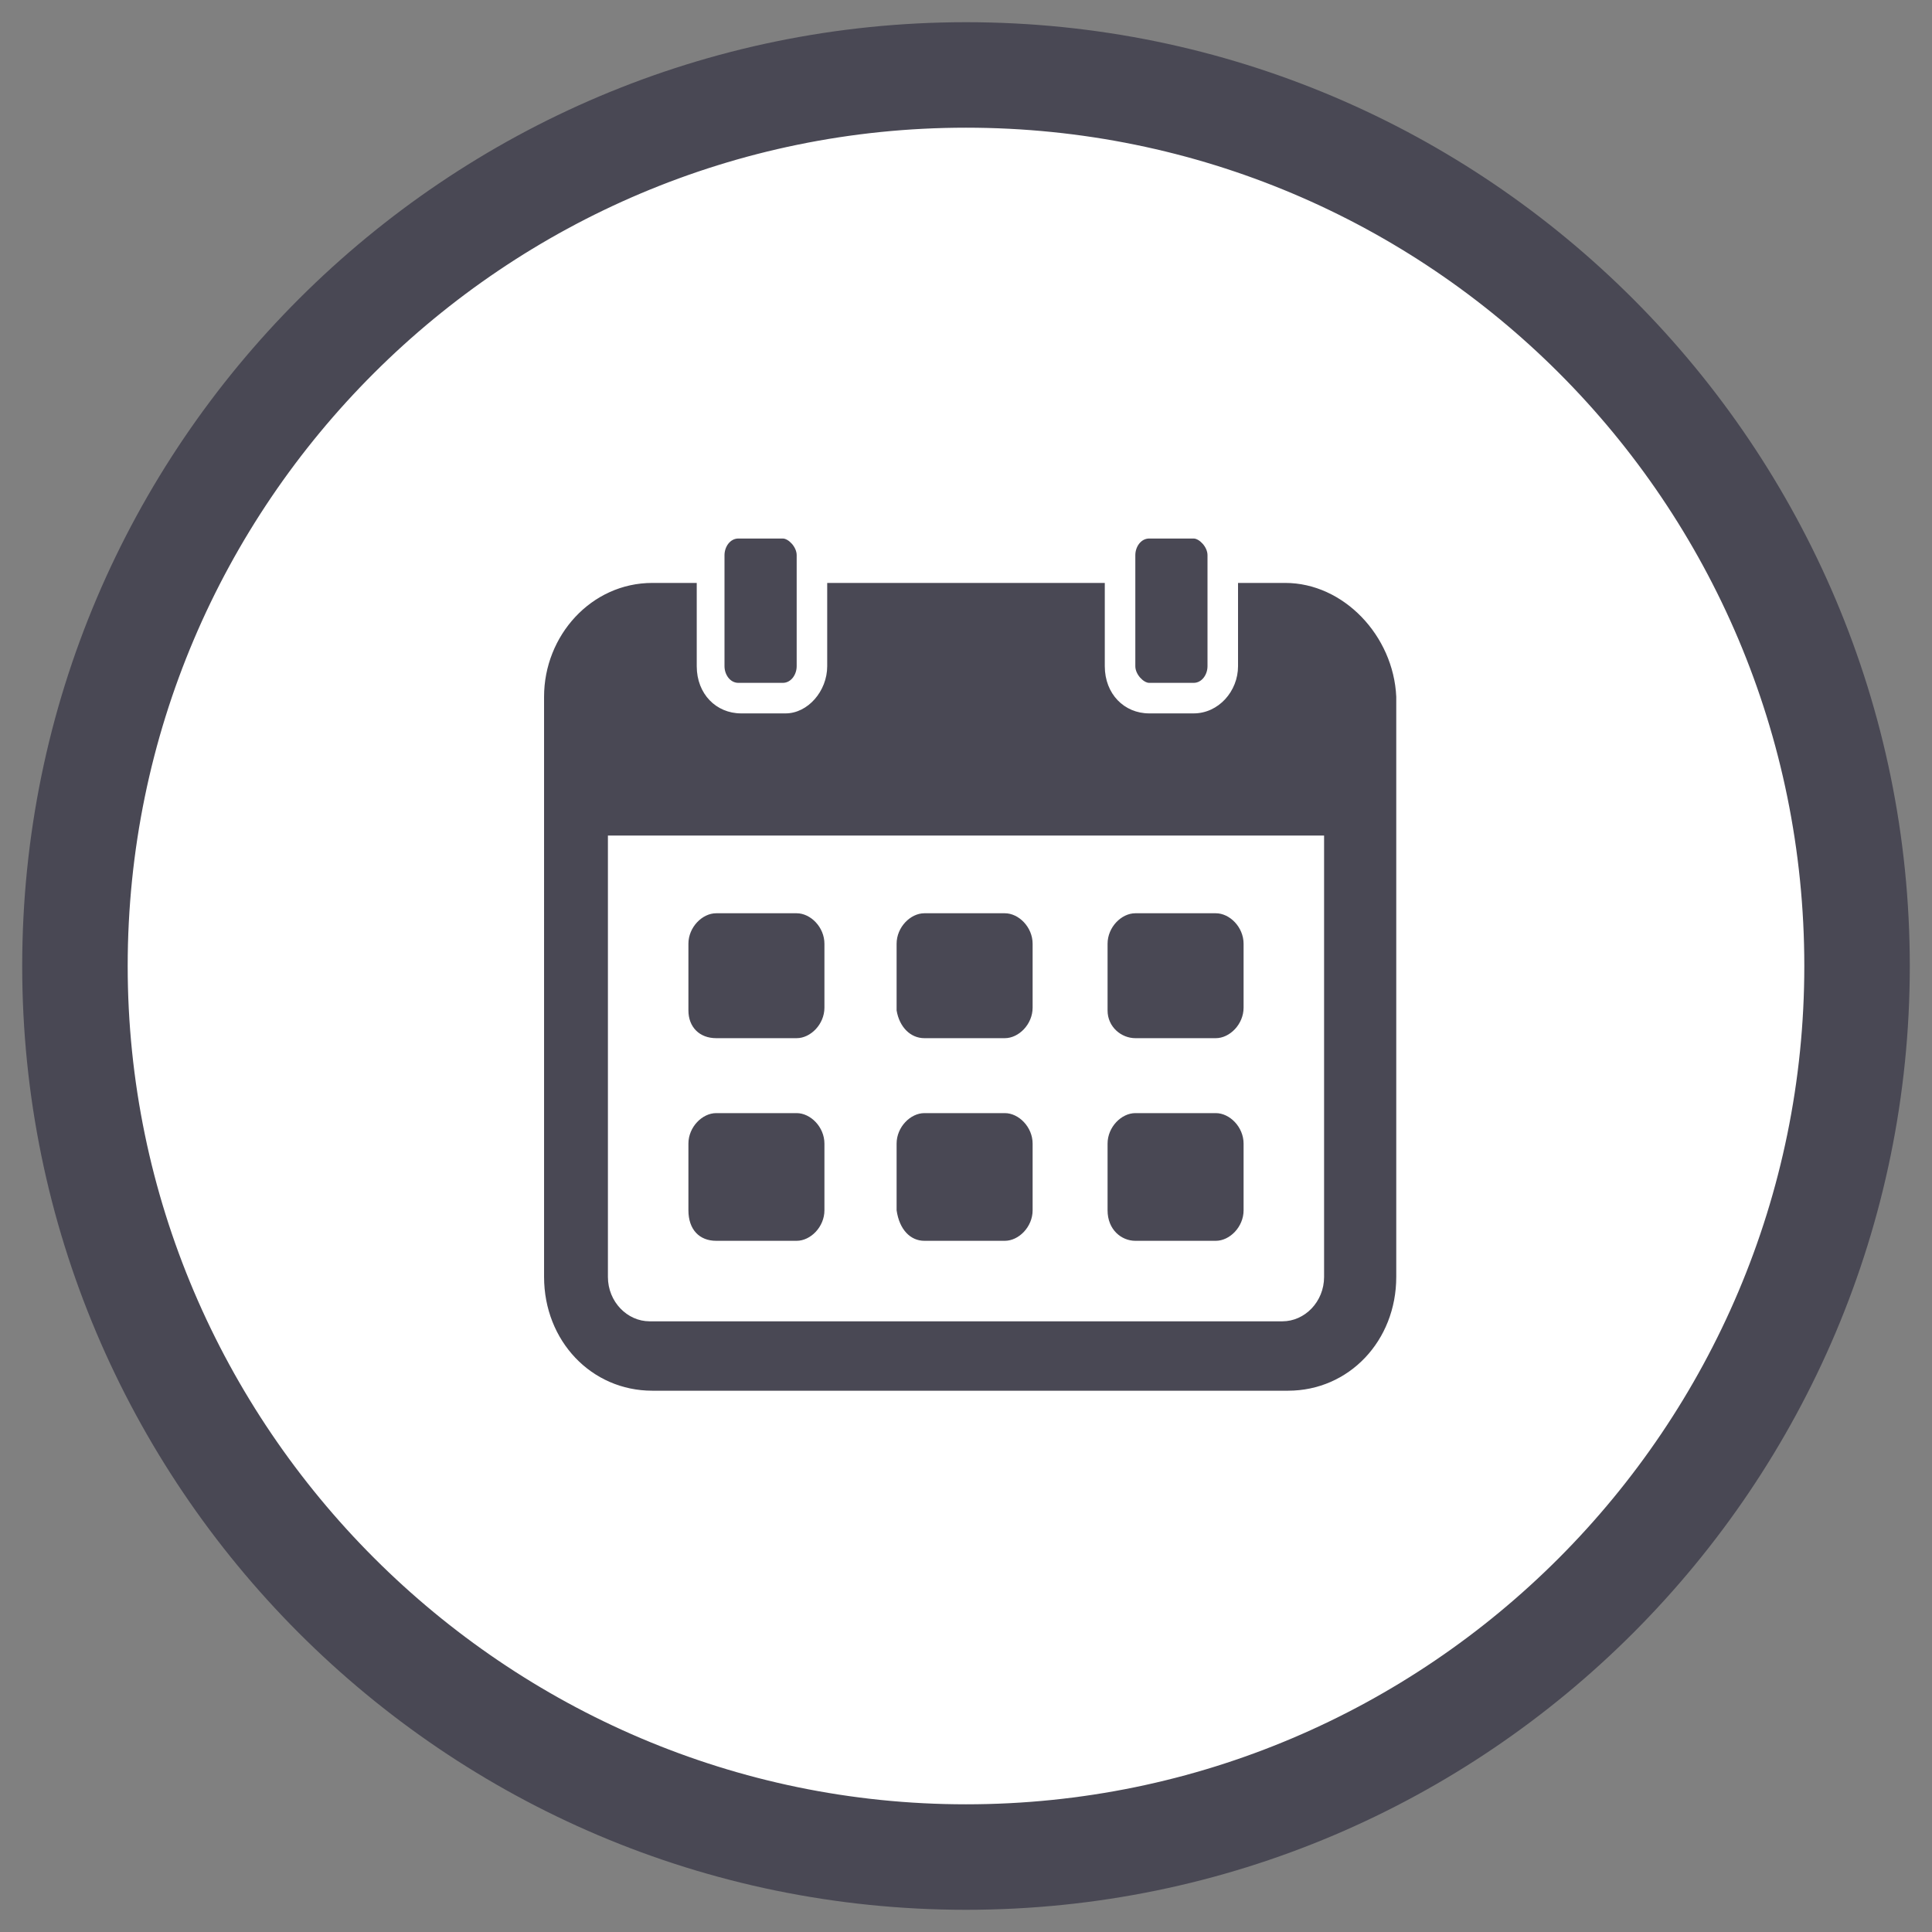
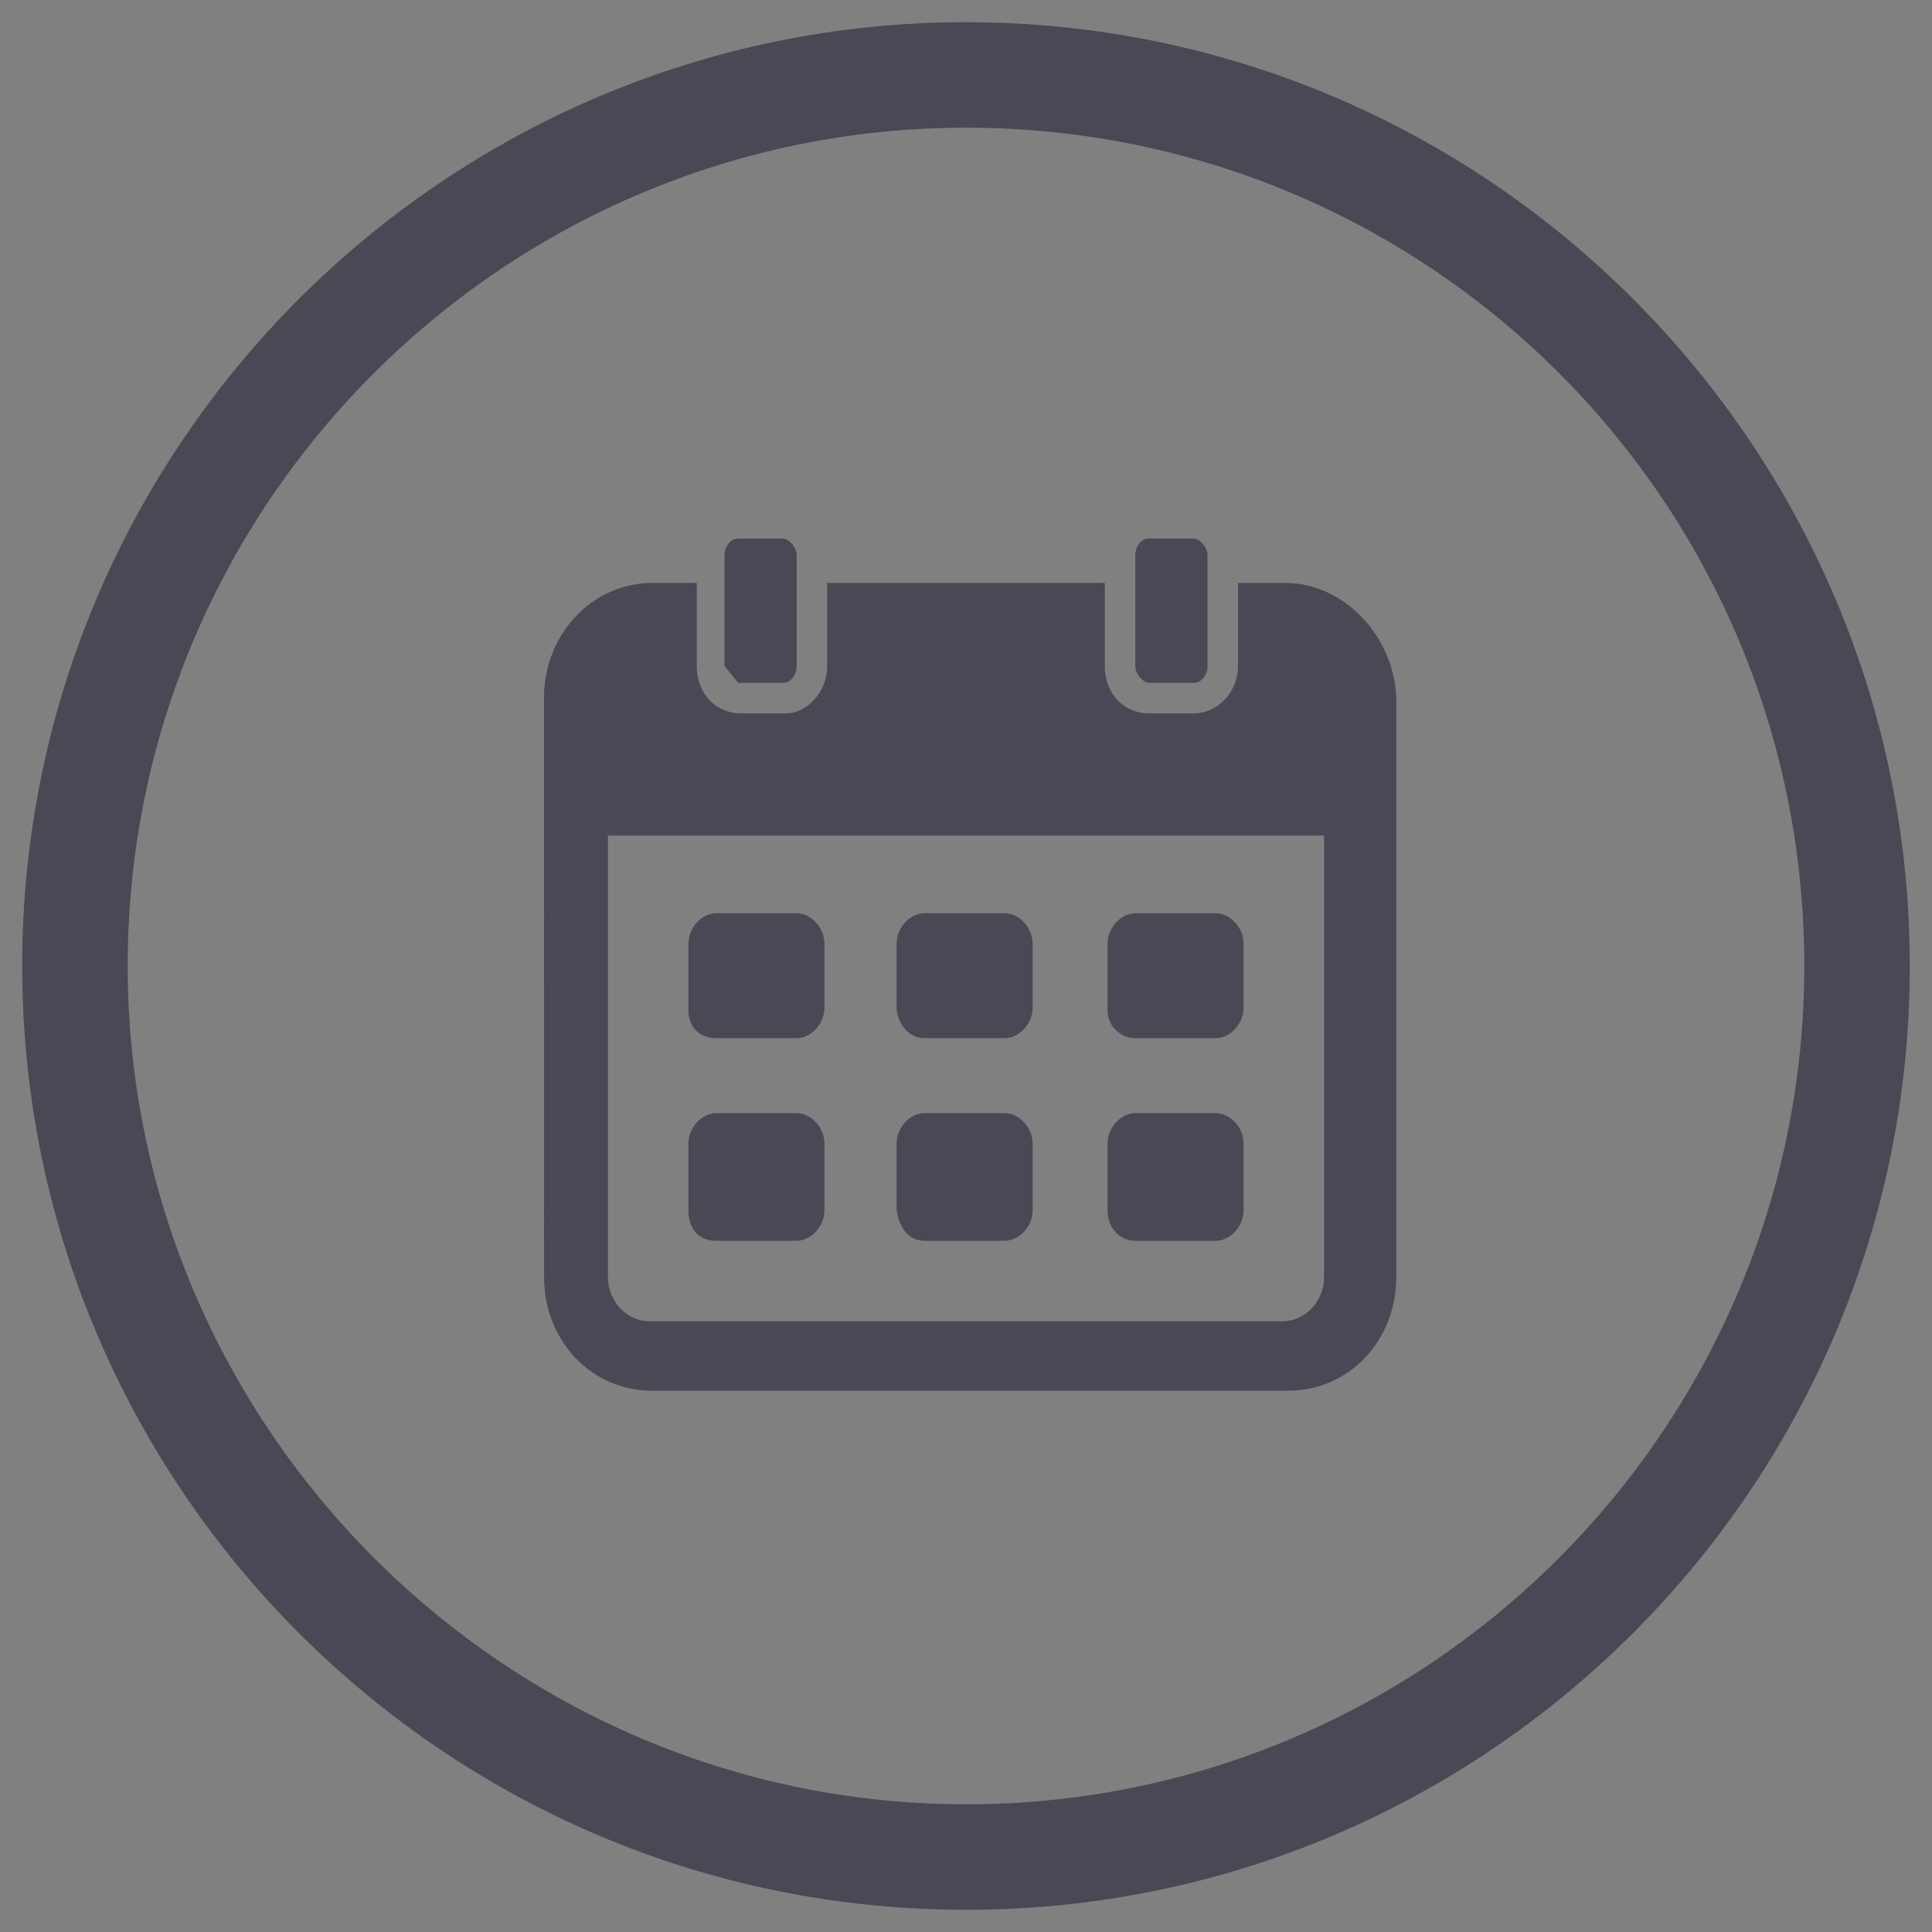
<svg xmlns="http://www.w3.org/2000/svg" version="1.1" id="Layer_1" x="0px" y="0px" viewBox="0 0 69.6 69.6" style="enable-background:new 0 0 69.6 69.6;" xml:space="preserve">
  <rect x="0" y="0" width="69.6" height="69.6" fill="#808080" stroke="none" />
  <style type="text/css">
	.st0{fill:#FFFFFF;}
	.st1{fill:#494854;}
</style>
-   <circle class="st0" cx="34.9" cy="35.5" r="31.5" />
-   <path class="st1" d="M34.8,68.8c-18.8,0-34-15.3-34-34c0-18.8,15.3-34,34-34c18.8,0,34,15.3,34,34S53.6,68.8,34.8,68.8z M34.8,4.6  C18.2,4.6,4.6,18.1,4.6,34.8C4.6,51.4,18.2,65,34.8,65C51.5,65,65,51.4,65,34.8C65,18.1,51.5,4.6,34.8,4.6z M47.7,46  c0,0.9-0.7,1.6-1.5,1.6H23.4c-0.8,0-1.5-0.7-1.5-1.6V30.1h25.8C47.7,30.1,47.7,46,47.7,46z M46.3,21h-1.7v3c0,0.9-0.7,1.7-1.6,1.7  h-1.6c-0.9,0-1.6-0.7-1.6-1.7v-3h-10v3c0,0.9-0.7,1.7-1.5,1.7h-1.6c-0.9,0-1.6-0.7-1.6-1.7v-3h-1.6c-2.2,0-3.9,1.9-3.9,4.1V46  c0,2.3,1.7,4.1,3.9,4.1h22.9c2.2,0,3.9-1.8,3.9-4.1V25.1C50.2,22.9,48.4,21,46.3,21 M25.8,37.4h2.9c0.5,0,1-0.5,1-1.1V34  c0-0.6-0.5-1.1-1-1.1h-2.9c-0.5,0-1,0.5-1,1.1v2.4C24.8,37,25.2,37.4,25.8,37.4 M40.9,37.4h2.9c0.5,0,1-0.5,1-1.1V34  c0-0.6-0.5-1.1-1-1.1h-2.9c-0.5,0-1,0.5-1,1.1v2.4C39.9,37,40.4,37.4,40.9,37.4 M33.3,37.4h2.9c0.5,0,1-0.5,1-1.1V34  c0-0.6-0.5-1.1-1-1.1h-2.9c-0.5,0-1,0.5-1,1.1v2.4C32.4,37,32.8,37.4,33.3,37.4 M25.8,44.7h2.9c0.5,0,1-0.5,1-1.1v-2.4  c0-0.6-0.5-1.1-1-1.1h-2.9c-0.5,0-1,0.5-1,1.1v2.4C24.8,44.3,25.2,44.7,25.8,44.7 M40.9,44.7h2.9c0.5,0,1-0.5,1-1.1v-2.4  c0-0.6-0.5-1.1-1-1.1h-2.9c-0.5,0-1,0.5-1,1.1v2.4C39.9,44.3,40.4,44.7,40.9,44.7 M33.3,44.7h2.9c0.5,0,1-0.5,1-1.1v-2.4  c0-0.6-0.5-1.1-1-1.1h-2.9c-0.5,0-1,0.5-1,1.1v2.4C32.4,44.3,32.8,44.7,33.3,44.7 M26.6,24.6h1.6c0.3,0,0.5-0.3,0.5-0.6v-4  c0-0.3-0.3-0.6-0.5-0.6h-1.6c-0.3,0-0.5,0.3-0.5,0.6v4C26.1,24.3,26.3,24.6,26.6,24.6 M41.4,24.6H43c0.3,0,0.5-0.3,0.5-0.6v-4  c0-0.3-0.3-0.6-0.5-0.6h-1.6c-0.3,0-0.5,0.3-0.5,0.6v4C40.9,24.3,41.2,24.6,41.4,24.6" />
+   <path class="st1" d="M34.8,68.8c-18.8,0-34-15.3-34-34c0-18.8,15.3-34,34-34c18.8,0,34,15.3,34,34S53.6,68.8,34.8,68.8z M34.8,4.6  C18.2,4.6,4.6,18.1,4.6,34.8C4.6,51.4,18.2,65,34.8,65C51.5,65,65,51.4,65,34.8C65,18.1,51.5,4.6,34.8,4.6z M47.7,46  c0,0.9-0.7,1.6-1.5,1.6H23.4c-0.8,0-1.5-0.7-1.5-1.6V30.1h25.8C47.7,30.1,47.7,46,47.7,46z M46.3,21h-1.7v3c0,0.9-0.7,1.7-1.6,1.7  h-1.6c-0.9,0-1.6-0.7-1.6-1.7v-3h-10v3c0,0.9-0.7,1.7-1.5,1.7h-1.6c-0.9,0-1.6-0.7-1.6-1.7v-3h-1.6c-2.2,0-3.9,1.9-3.9,4.1V46  c0,2.3,1.7,4.1,3.9,4.1h22.9c2.2,0,3.9-1.8,3.9-4.1V25.1C50.2,22.9,48.4,21,46.3,21 M25.8,37.4h2.9c0.5,0,1-0.5,1-1.1V34  c0-0.6-0.5-1.1-1-1.1h-2.9c-0.5,0-1,0.5-1,1.1v2.4C24.8,37,25.2,37.4,25.8,37.4 M40.9,37.4h2.9c0.5,0,1-0.5,1-1.1V34  c0-0.6-0.5-1.1-1-1.1h-2.9c-0.5,0-1,0.5-1,1.1v2.4C39.9,37,40.4,37.4,40.9,37.4 M33.3,37.4h2.9c0.5,0,1-0.5,1-1.1V34  c0-0.6-0.5-1.1-1-1.1h-2.9c-0.5,0-1,0.5-1,1.1v2.4C32.4,37,32.8,37.4,33.3,37.4 M25.8,44.7h2.9c0.5,0,1-0.5,1-1.1v-2.4  c0-0.6-0.5-1.1-1-1.1h-2.9c-0.5,0-1,0.5-1,1.1v2.4C24.8,44.3,25.2,44.7,25.8,44.7 M40.9,44.7h2.9c0.5,0,1-0.5,1-1.1v-2.4  c0-0.6-0.5-1.1-1-1.1h-2.9c-0.5,0-1,0.5-1,1.1v2.4C39.9,44.3,40.4,44.7,40.9,44.7 M33.3,44.7h2.9c0.5,0,1-0.5,1-1.1v-2.4  c0-0.6-0.5-1.1-1-1.1h-2.9c-0.5,0-1,0.5-1,1.1v2.4C32.4,44.3,32.8,44.7,33.3,44.7 M26.6,24.6h1.6c0.3,0,0.5-0.3,0.5-0.6v-4  c0-0.3-0.3-0.6-0.5-0.6h-1.6c-0.3,0-0.5,0.3-0.5,0.6v4M41.4,24.6H43c0.3,0,0.5-0.3,0.5-0.6v-4  c0-0.3-0.3-0.6-0.5-0.6h-1.6c-0.3,0-0.5,0.3-0.5,0.6v4C40.9,24.3,41.2,24.6,41.4,24.6" />
</svg>